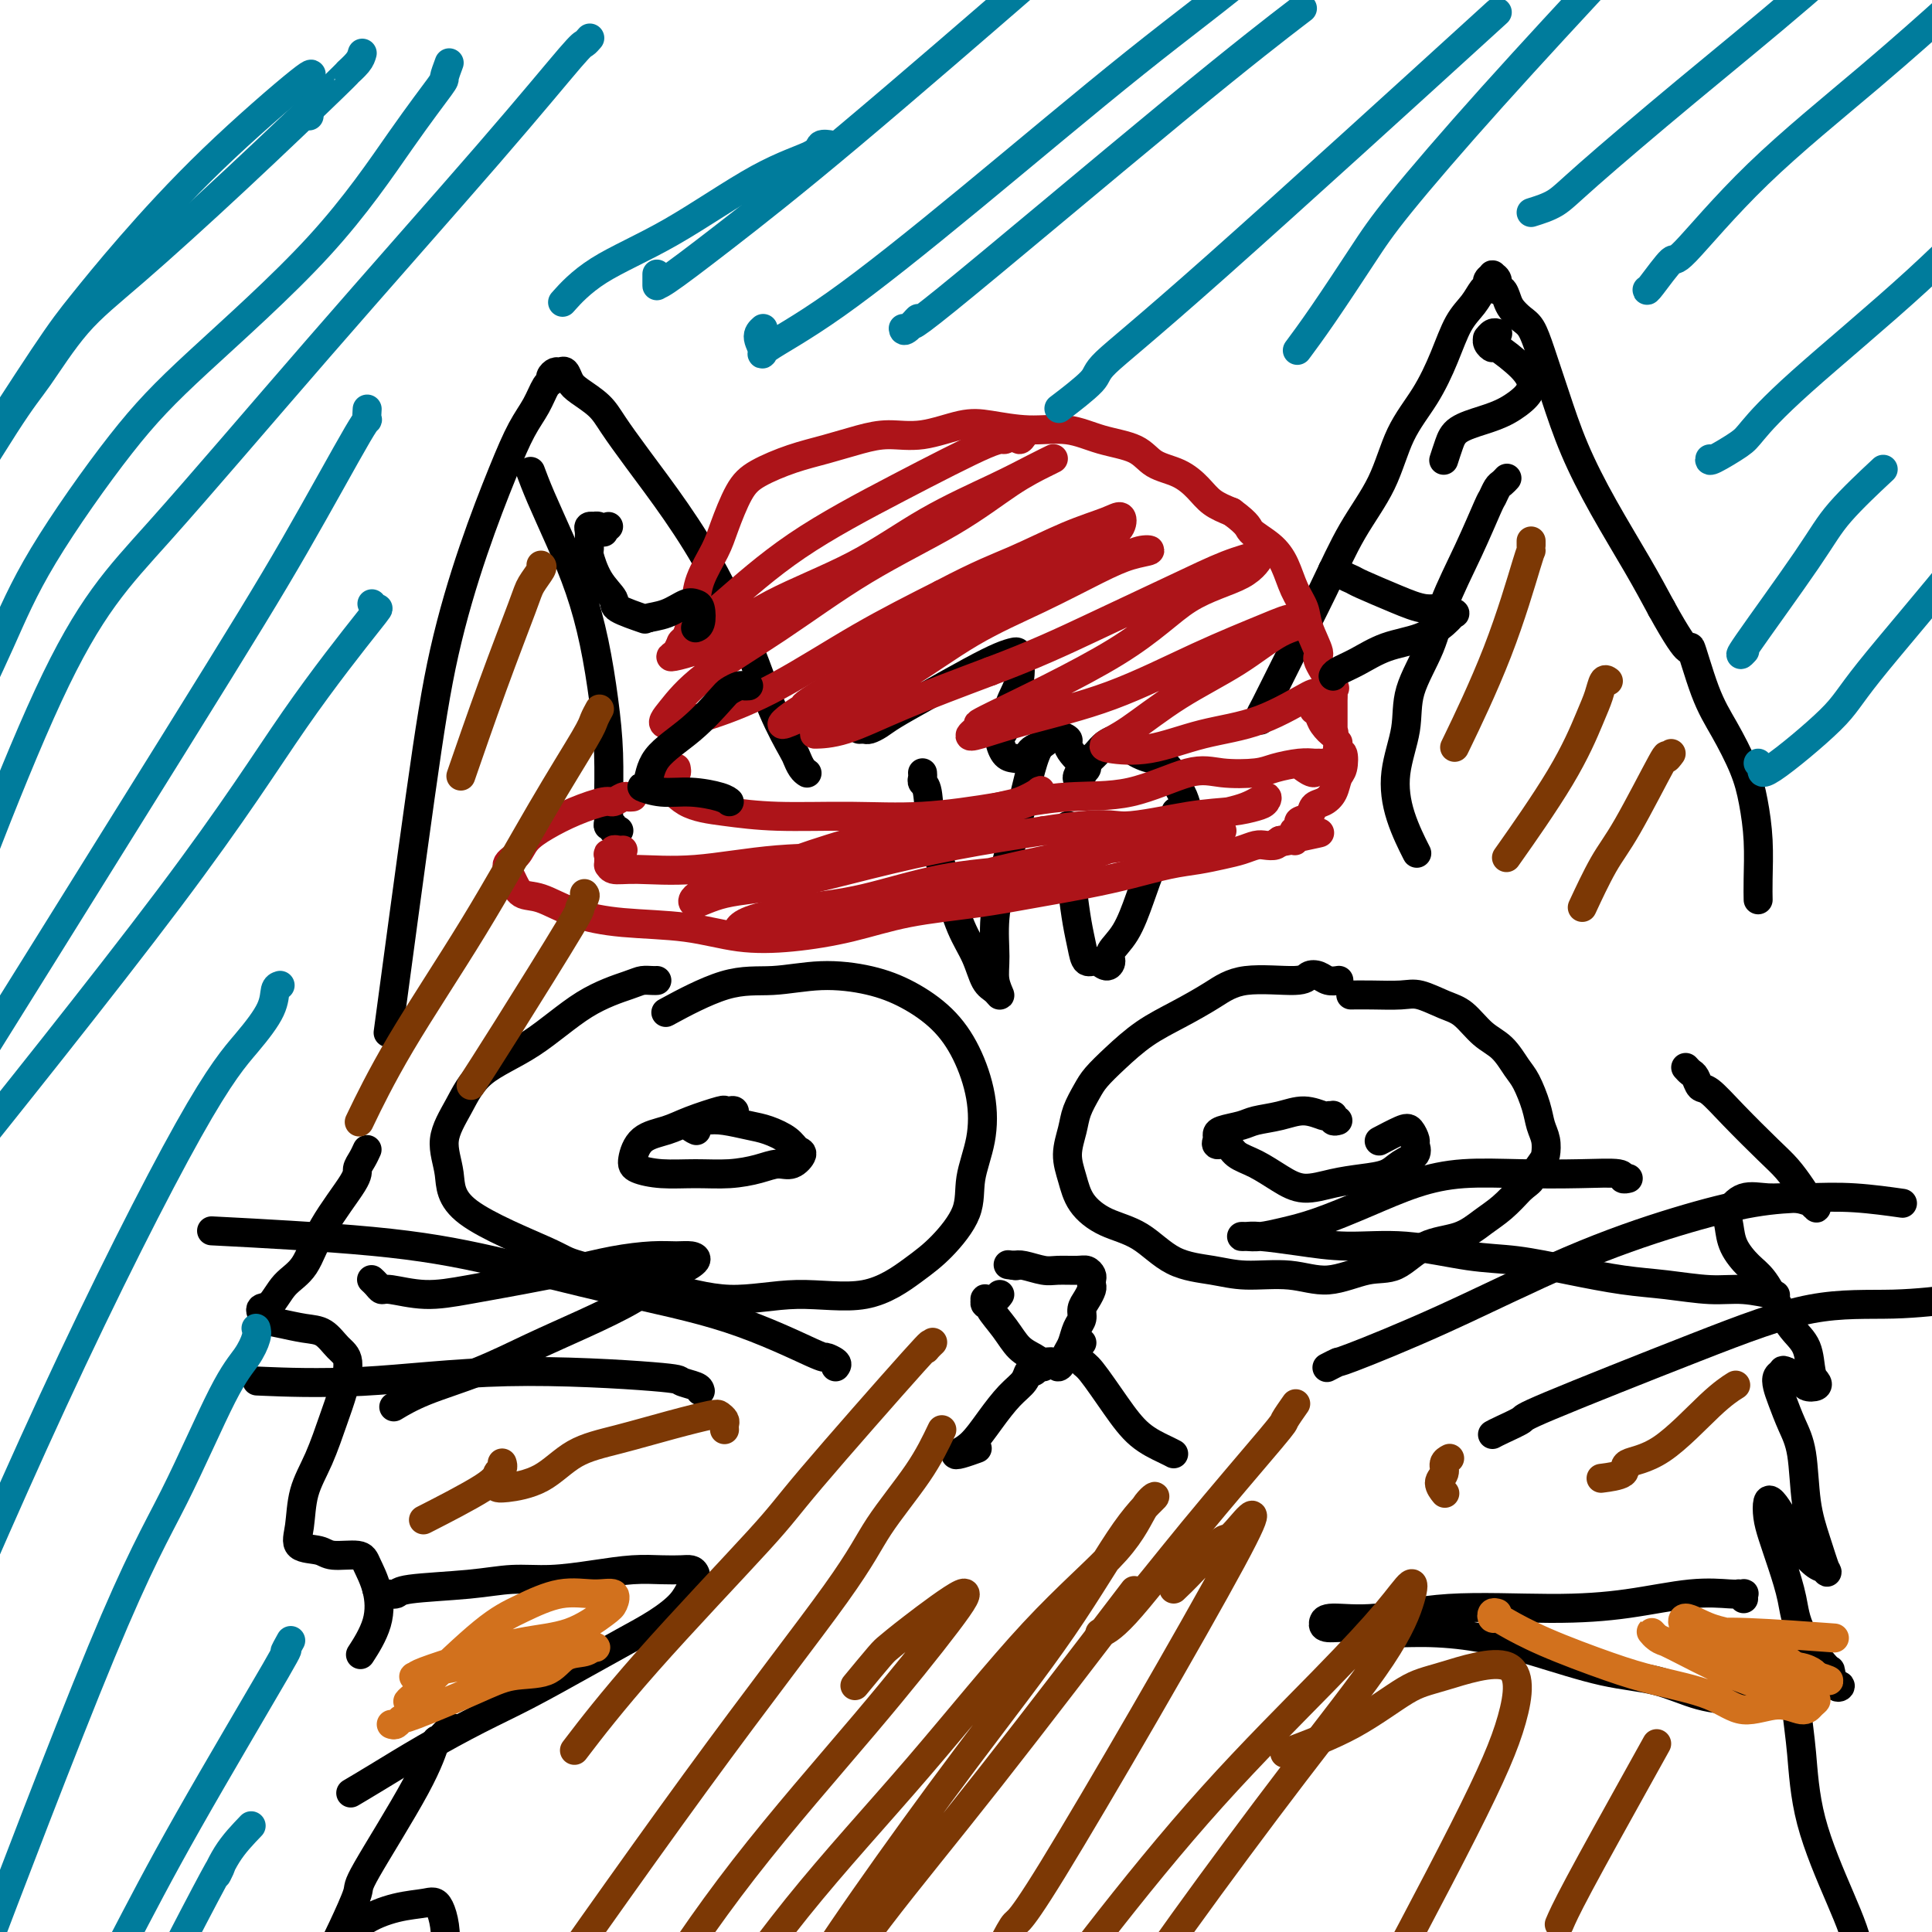
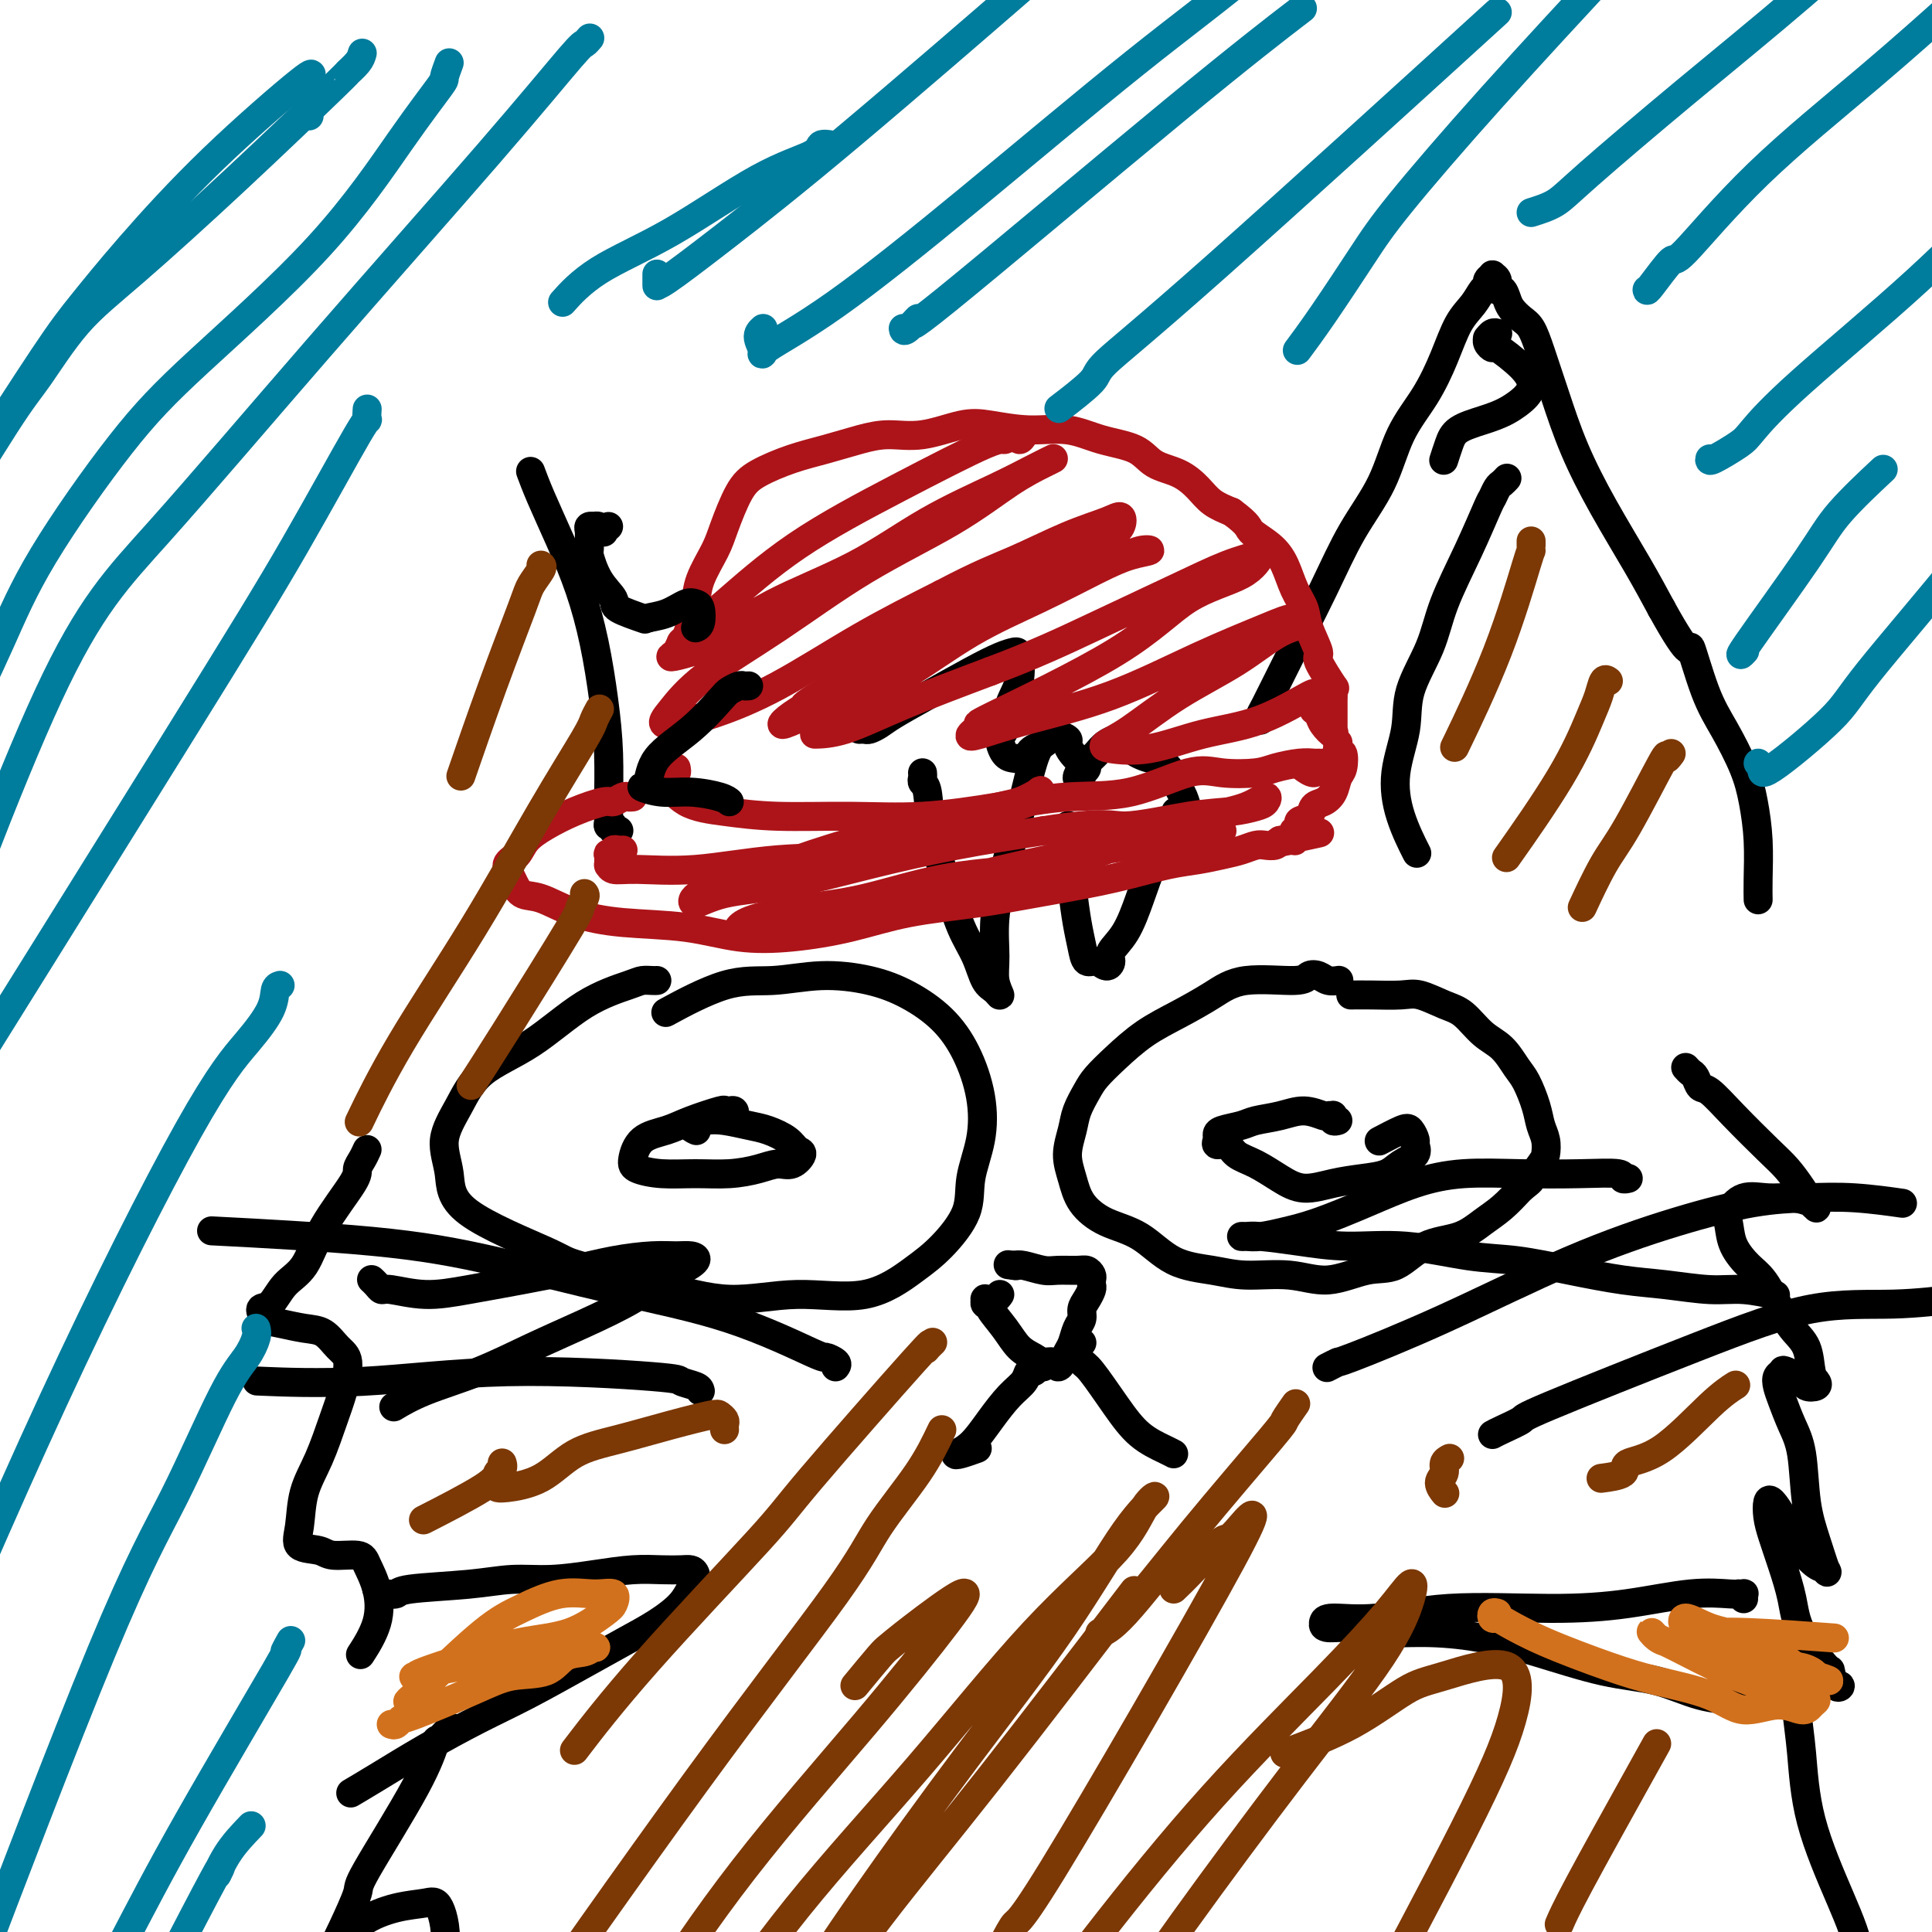
<svg xmlns="http://www.w3.org/2000/svg" viewBox="0 0 400 400" version="1.1">
  <g fill="none" stroke="#000000" stroke-width="6" stroke-linecap="round" stroke-linejoin="round">
-     <path d="M167,160c0.084,0.057 0.169,0.114 0,0c-0.169,-0.114 -0.591,-0.400 -1,-1c-0.409,-0.600 -0.806,-1.516 -1,-2c-0.194,-0.484 -0.187,-0.536 -1,-2c-0.813,-1.464 -2.446,-4.339 -4,-8c-1.554,-3.661 -3.028,-8.107 -5,-13c-1.972,-4.893 -4.441,-10.234 -7,-15c-2.559,-4.766 -5.207,-8.957 -8,-13c-2.793,-4.043 -5.732,-7.936 -8,-11c-2.268,-3.064 -3.864,-5.298 -5,-7c-1.136,-1.702 -1.810,-2.873 -3,-4c-1.190,-1.127 -2.896,-2.212 -4,-3c-1.104,-0.788 -1.606,-1.280 -2,-2c-0.394,-0.720 -0.679,-1.667 -1,-2c-0.321,-0.333 -0.677,-0.050 -1,0c-0.323,0.050 -0.614,-0.133 -1,0c-0.386,0.133 -0.868,0.581 -1,1c-0.132,0.419 0.088,0.810 0,1c-0.088,0.190 -0.482,0.178 -1,1c-0.518,0.822 -1.159,2.476 -2,4c-0.841,1.524 -1.881,2.918 -3,5c-1.119,2.082 -2.318,4.852 -4,9c-1.682,4.148 -3.846,9.672 -6,16c-2.154,6.328 -4.299,13.459 -6,21c-1.701,7.541 -2.958,15.492 -5,30c-2.042,14.508 -4.869,35.574 -6,44c-1.131,8.426 -0.565,4.213 0,0" />
    <path d="M76,238c-0.298,0.652 -0.595,1.305 -1,2c-0.405,0.695 -0.916,1.434 -1,2c-0.084,0.566 0.259,0.961 -1,3c-1.259,2.039 -4.121,5.721 -6,9c-1.879,3.279 -2.775,6.153 -4,8c-1.225,1.847 -2.780,2.666 -4,4c-1.220,1.334 -2.105,3.184 -3,4c-0.895,0.816 -1.800,0.598 -2,1c-0.200,0.402 0.306,1.424 1,2c0.694,0.576 1.578,0.707 3,1c1.422,0.293 3.384,0.748 5,1c1.616,0.252 2.887,0.300 4,1c1.113,0.700 2.069,2.051 3,3c0.931,0.949 1.836,1.497 2,3c0.164,1.503 -0.414,3.963 -1,6c-0.586,2.037 -1.180,3.653 -2,6c-0.820,2.347 -1.867,5.427 -3,8c-1.133,2.573 -2.353,4.641 -3,7c-0.647,2.359 -0.720,5.009 -1,7c-0.280,1.991 -0.767,3.322 0,4c0.767,0.678 2.787,0.703 4,1c1.213,0.297 1.620,0.867 3,1c1.380,0.133 3.732,-0.170 5,0c1.268,0.170 1.453,0.814 2,2c0.547,1.186 1.456,2.916 2,5c0.544,2.084 0.723,4.523 0,7c-0.723,2.477 -2.350,4.994 -3,6c-0.650,1.006 -0.325,0.503 0,0" />
    <path d="M94,358c-0.215,-0.234 -0.430,-0.469 -1,0c-0.570,0.469 -1.495,1.640 -2,2c-0.505,0.360 -0.590,-0.091 -1,1c-0.410,1.091 -1.147,3.726 -4,9c-2.853,5.274 -7.824,13.189 -10,17c-2.176,3.811 -1.559,3.518 -2,5c-0.441,1.482 -1.941,4.739 -3,7c-1.059,2.261 -1.678,3.527 -2,4c-0.322,0.473 -0.347,0.152 0,0c0.347,-0.152 1.065,-0.134 2,-1c0.935,-0.866 2.086,-2.614 4,-4c1.914,-1.386 4.591,-2.410 7,-3c2.409,-0.590 4.551,-0.746 6,-1c1.449,-0.254 2.205,-0.608 3,1c0.795,1.608 1.630,5.177 1,9c-0.630,3.823 -2.726,7.901 -4,13c-1.274,5.099 -1.728,11.219 -4,19c-2.272,7.781 -6.364,17.223 -8,21c-1.636,3.777 -0.818,1.888 0,0" />
    <path d="M349,221c0.331,0.369 0.662,0.739 1,1c0.338,0.261 0.684,0.415 1,1c0.316,0.585 0.601,1.601 1,2c0.399,0.399 0.911,0.182 2,1c1.089,0.818 2.753,2.671 5,5c2.247,2.329 5.075,5.135 7,7c1.925,1.865 2.947,2.788 4,4c1.053,1.212 2.138,2.714 3,4c0.862,1.286 1.502,2.355 2,3c0.498,0.645 0.855,0.867 1,1c0.145,0.133 0.079,0.177 0,0c-0.079,-0.177 -0.172,-0.574 -1,-1c-0.828,-0.426 -2.390,-0.880 -4,-1c-1.610,-0.120 -3.267,0.095 -5,0c-1.733,-0.095 -3.541,-0.499 -5,0c-1.459,0.499 -2.568,1.903 -3,3c-0.432,1.097 -0.187,1.888 0,3c0.187,1.112 0.318,2.545 1,4c0.682,1.455 1.916,2.933 3,4c1.084,1.067 2.016,1.725 3,3c0.984,1.275 2.018,3.168 3,5c0.982,1.832 1.911,3.605 3,5c1.089,1.395 2.337,2.413 3,4c0.663,1.587 0.740,3.741 1,5c0.260,1.259 0.704,1.621 1,2c0.296,0.379 0.444,0.776 0,1c-0.444,0.224 -1.480,0.277 -2,0c-0.520,-0.277 -0.525,-0.882 -1,-1c-0.475,-0.118 -1.422,0.252 -2,0c-0.578,-0.252 -0.789,-1.126 -1,-2" />
    <path d="M370,284c-1.097,-0.501 -0.838,-0.252 -1,0c-0.162,0.252 -0.744,0.509 -1,1c-0.256,0.491 -0.186,1.217 0,2c0.186,0.783 0.486,1.624 1,3c0.514,1.376 1.241,3.288 2,5c0.759,1.712 1.550,3.226 2,6c0.450,2.774 0.561,6.809 1,10c0.439,3.191 1.208,5.540 2,8c0.792,2.460 1.607,5.033 2,6c0.393,0.967 0.362,0.328 0,0c-0.362,-0.328 -1.056,-0.343 -2,-1c-0.944,-0.657 -2.137,-1.954 -3,-3c-0.863,-1.046 -1.395,-1.841 -2,-3c-0.605,-1.159 -1.284,-2.682 -2,-4c-0.716,-1.318 -1.468,-2.431 -2,-3c-0.532,-0.569 -0.843,-0.594 -1,0c-0.157,0.594 -0.158,1.807 0,3c0.158,1.193 0.477,2.367 1,4c0.523,1.633 1.250,3.727 2,6c0.750,2.273 1.524,4.725 2,7c0.476,2.275 0.655,4.371 2,7c1.345,2.629 3.858,5.790 5,7c1.142,1.210 0.914,0.469 1,1c0.086,0.531 0.486,2.336 1,3c0.514,0.664 1.144,0.189 1,0c-0.144,-0.189 -1.061,-0.091 -2,-1c-0.939,-0.909 -1.901,-2.827 -3,-4c-1.099,-1.173 -2.336,-1.603 -3,-2c-0.664,-0.397 -0.756,-0.761 -1,-1c-0.244,-0.239 -0.641,-0.354 -1,0c-0.359,0.354 -0.679,1.177 -1,2" />
    <path d="M370,343c-1.368,-0.346 0.212,1.789 1,4c0.788,2.211 0.783,4.499 1,7c0.217,2.501 0.655,5.215 1,9c0.345,3.785 0.598,8.643 2,14c1.402,5.357 3.954,11.215 6,16c2.046,4.785 3.586,8.496 4,12c0.414,3.504 -0.298,6.800 0,9c0.298,2.200 1.606,3.304 1,3c-0.606,-0.304 -3.125,-2.017 -4,-3c-0.875,-0.983 -0.106,-1.235 -1,-2c-0.894,-0.765 -3.451,-2.044 -6,-3c-2.549,-0.956 -5.089,-1.591 -7,-2c-1.911,-0.409 -3.193,-0.594 -4,0c-0.807,0.594 -1.140,1.968 -1,3c0.140,1.032 0.754,1.724 1,2c0.246,0.276 0.123,0.138 0,0" />
    <path d="M178,151c0.026,-0.001 0.051,-0.003 0,0c-0.051,0.003 -0.179,0.010 0,0c0.179,-0.010 0.666,-0.038 1,0c0.334,0.038 0.517,0.141 1,0c0.483,-0.141 1.266,-0.528 2,-1c0.734,-0.472 1.419,-1.030 3,-2c1.581,-0.970 4.059,-2.351 7,-4c2.941,-1.649 6.345,-3.565 9,-5c2.655,-1.435 4.561,-2.388 6,-3c1.439,-0.612 2.411,-0.882 3,-1c0.589,-0.118 0.794,-0.083 1,1c0.206,1.083 0.411,3.215 0,5c-0.411,1.785 -1.439,3.224 -2,5c-0.561,1.776 -0.655,3.888 -1,5c-0.345,1.112 -0.940,1.223 -1,2c-0.060,0.777 0.417,2.219 1,3c0.583,0.781 1.273,0.900 2,1c0.727,0.100 1.490,0.182 2,0c0.510,-0.182 0.767,-0.627 1,-1c0.233,-0.373 0.442,-0.675 1,-1c0.558,-0.325 1.464,-0.672 2,-1c0.536,-0.328 0.703,-0.636 1,-1c0.297,-0.364 0.723,-0.785 1,-1c0.277,-0.215 0.406,-0.222 1,0c0.594,0.222 1.652,0.675 2,1c0.348,0.325 -0.014,0.521 0,1c0.014,0.479 0.406,1.242 1,2c0.594,0.758 1.391,1.512 2,2c0.609,0.488 1.031,0.711 1,1c-0.031,0.289 -0.516,0.645 -1,1" />
    <path d="M224,160c0.143,1.466 -0.999,1.631 -1,1c-0.001,-0.631 1.138,-2.058 2,-3c0.862,-0.942 1.445,-1.397 2,-2c0.555,-0.603 1.081,-1.353 2,-2c0.919,-0.647 2.230,-1.192 3,-1c0.770,0.192 1.001,1.122 2,2c0.999,0.878 2.768,1.704 4,2c1.232,0.296 1.927,0.061 3,1c1.073,0.939 2.526,3.053 3,4c0.474,0.947 -0.029,0.726 0,1c0.029,0.274 0.589,1.044 1,2c0.411,0.956 0.671,2.099 1,3c0.329,0.901 0.727,1.561 1,2c0.273,0.439 0.420,0.657 1,1c0.580,0.343 1.594,0.812 2,1c0.406,0.188 0.203,0.094 0,0" />
    <path d="M261,149c-0.001,-0.029 -0.001,-0.058 0,0c0.001,0.058 0.004,0.205 0,0c-0.004,-0.205 -0.016,-0.760 0,-1c0.016,-0.240 0.059,-0.163 1,-2c0.941,-1.837 2.781,-5.588 5,-10c2.219,-4.412 4.816,-9.486 7,-14c2.184,-4.514 3.953,-8.470 6,-12c2.047,-3.530 4.371,-6.636 6,-10c1.629,-3.364 2.561,-6.987 4,-10c1.439,-3.013 3.383,-5.417 5,-8c1.617,-2.583 2.907,-5.347 4,-8c1.093,-2.653 1.991,-5.197 3,-7c1.009,-1.803 2.131,-2.865 3,-4c0.869,-1.135 1.486,-2.343 2,-3c0.514,-0.657 0.926,-0.763 1,-1c0.074,-0.237 -0.191,-0.606 0,-1c0.191,-0.394 0.839,-0.815 1,-1c0.161,-0.185 -0.164,-0.135 0,0c0.164,0.135 0.817,0.353 1,1c0.183,0.647 -0.103,1.721 0,2c0.103,0.279 0.594,-0.236 1,0c0.406,0.236 0.727,1.224 1,2c0.273,0.776 0.498,1.340 1,2c0.502,0.660 1.280,1.417 2,2c0.720,0.583 1.383,0.993 2,2c0.617,1.007 1.189,2.612 2,5c0.811,2.388 1.861,5.560 3,9c1.139,3.440 2.367,7.149 4,11c1.633,3.851 3.670,7.845 6,12c2.330,4.155 4.951,8.473 7,12c2.049,3.527 3.524,6.264 5,9" />
    <path d="M344,126c6.641,12.042 5.744,7.646 6,8c0.256,0.354 1.666,5.459 3,9c1.334,3.541 2.592,5.517 4,8c1.408,2.483 2.966,5.471 4,8c1.034,2.529 1.545,4.597 2,7c0.455,2.403 0.854,5.139 1,8c0.146,2.861 0.039,5.847 0,8c-0.039,2.153 -0.011,3.472 0,4c0.011,0.528 0.006,0.264 0,0" />
    <path d="M77,265c0.024,0.022 0.047,0.043 0,0c-0.047,-0.043 -0.165,-0.151 0,0c0.165,0.151 0.612,0.560 1,1c0.388,0.440 0.718,0.911 1,1c0.282,0.089 0.515,-0.202 2,0c1.485,0.202 4.221,0.899 7,1c2.779,0.101 5.600,-0.393 9,-1c3.400,-0.607 7.379,-1.325 11,-2c3.621,-0.675 6.885,-1.306 10,-2c3.115,-0.694 6.080,-1.452 9,-2c2.920,-0.548 5.793,-0.887 8,-1c2.207,-0.113 3.747,-0.001 5,0c1.253,0.001 2.220,-0.108 3,0c0.780,0.108 1.375,0.432 1,1c-0.375,0.568 -1.719,1.378 -3,2c-1.281,0.622 -2.497,1.054 -4,2c-1.503,0.946 -3.292,2.405 -6,4c-2.708,1.595 -6.334,3.324 -10,5c-3.666,1.676 -7.372,3.297 -11,5c-3.628,1.703 -7.179,3.487 -11,5c-3.821,1.513 -7.913,2.753 -11,4c-3.087,1.247 -5.168,2.499 -6,3c-0.832,0.501 -0.416,0.250 0,0" />
    <path d="M337,244c-0.034,0.008 -0.068,0.016 0,0c0.068,-0.016 0.239,-0.057 0,0c-0.239,0.057 -0.889,0.210 -1,0c-0.111,-0.210 0.316,-0.784 -1,-1c-1.316,-0.216 -4.374,-0.075 -8,0c-3.626,0.075 -7.819,0.082 -12,0c-4.181,-0.082 -8.350,-0.254 -12,0c-3.650,0.254 -6.780,0.933 -10,2c-3.220,1.067 -6.529,2.520 -10,4c-3.471,1.480 -7.102,2.985 -10,4c-2.898,1.015 -5.061,1.540 -7,2c-1.939,0.460 -3.653,0.855 -5,1c-1.347,0.145 -2.328,0.042 -3,0c-0.672,-0.042 -1.035,-0.021 -1,0c0.035,0.021 0.467,0.042 1,0c0.533,-0.042 1.168,-0.148 3,0c1.832,0.148 4.863,0.550 8,1c3.137,0.450 6.382,0.949 10,1c3.618,0.051 7.609,-0.348 12,0c4.391,0.348 9.181,1.441 13,2c3.819,0.559 6.666,0.585 10,1c3.334,0.415 7.155,1.221 11,2c3.845,0.779 7.714,1.533 11,2c3.286,0.467 5.988,0.647 9,1c3.012,0.353 6.333,0.878 9,1c2.667,0.122 4.680,-0.159 7,0c2.320,0.159 4.949,0.760 6,1c1.051,0.240 0.526,0.120 0,0" />
    <path d="M78,329c0.368,0.429 0.735,0.858 1,1c0.265,0.142 0.427,-0.005 1,0c0.573,0.005 1.556,0.160 2,0c0.444,-0.160 0.349,-0.634 3,-1c2.651,-0.366 8.048,-0.624 12,-1c3.952,-0.376 6.458,-0.871 9,-1c2.542,-0.129 5.122,0.109 8,0c2.878,-0.109 6.056,-0.566 9,-1c2.944,-0.434 5.654,-0.847 8,-1c2.346,-0.153 4.328,-0.048 6,0c1.672,0.048 3.034,0.039 4,0c0.966,-0.039 1.537,-0.107 2,0c0.463,0.107 0.818,0.391 1,1c0.182,0.609 0.190,1.544 0,2c-0.190,0.456 -0.580,0.434 -1,1c-0.420,0.566 -0.871,1.722 -2,3c-1.129,1.278 -2.937,2.679 -5,4c-2.063,1.321 -4.382,2.564 -7,4c-2.618,1.436 -5.536,3.066 -9,5c-3.464,1.934 -7.475,4.172 -11,6c-3.525,1.828 -6.563,3.247 -10,5c-3.437,1.753 -7.272,3.841 -11,6c-3.728,2.159 -7.350,4.389 -10,6c-2.650,1.611 -4.329,2.603 -5,3c-0.671,0.397 -0.336,0.198 0,0" />
    <path d="M361,331c-0.032,-0.422 -0.063,-0.845 0,-1c0.063,-0.155 0.221,-0.043 0,0c-0.221,0.043 -0.821,0.018 -1,0c-0.179,-0.018 0.064,-0.029 0,0c-0.064,0.029 -0.436,0.097 -2,0c-1.564,-0.097 -4.319,-0.358 -8,0c-3.681,0.358 -8.289,1.335 -13,2c-4.711,0.665 -9.525,1.018 -16,1c-6.475,-0.018 -14.611,-0.407 -21,0c-6.389,0.407 -11.032,1.611 -15,2c-3.968,0.389 -7.261,-0.035 -9,0c-1.739,0.035 -1.923,0.531 -2,1c-0.077,0.469 -0.048,0.912 1,1c1.048,0.088 3.116,-0.179 5,0c1.884,0.179 3.585,0.804 6,1c2.415,0.196 5.546,-0.038 9,0c3.454,0.038 7.232,0.346 11,1c3.768,0.654 7.526,1.654 12,3c4.474,1.346 9.664,3.039 14,4c4.336,0.961 7.818,1.189 11,2c3.182,0.811 6.065,2.203 9,3c2.935,0.797 5.921,0.997 8,1c2.079,0.003 3.252,-0.192 5,0c1.748,0.192 4.071,0.769 5,1c0.929,0.231 0.465,0.115 0,0" />
    <path d="M136,203c-0.233,0.013 -0.466,0.025 -1,0c-0.534,-0.025 -1.371,-0.088 -2,0c-0.629,0.088 -1.052,0.328 -3,1c-1.948,0.672 -5.420,1.777 -9,4c-3.580,2.223 -7.267,5.565 -11,8c-3.733,2.435 -7.512,3.964 -10,6c-2.488,2.036 -3.686,4.580 -5,7c-1.314,2.420 -2.746,4.716 -3,7c-0.254,2.284 0.670,4.557 1,7c0.330,2.443 0.066,5.056 4,8c3.934,2.944 12.064,6.220 16,8c3.936,1.780 3.676,2.064 7,3c3.324,0.936 10.233,2.523 16,4c5.767,1.477 10.393,2.845 15,3c4.607,0.155 9.197,-0.904 14,-1c4.803,-0.096 9.821,0.771 14,0c4.179,-0.771 7.519,-3.178 10,-5c2.481,-1.822 4.103,-3.057 6,-5c1.897,-1.943 4.070,-4.594 5,-7c0.930,-2.406 0.618,-4.568 1,-7c0.382,-2.432 1.459,-5.133 2,-8c0.541,-2.867 0.547,-5.899 0,-9c-0.547,-3.101 -1.647,-6.272 -3,-9c-1.353,-2.728 -2.960,-5.014 -5,-7c-2.040,-1.986 -4.513,-3.672 -7,-5c-2.487,-1.328 -4.987,-2.299 -8,-3c-3.013,-0.701 -6.539,-1.133 -10,-1c-3.461,0.133 -6.855,0.829 -10,1c-3.145,0.171 -6.039,-0.185 -10,1c-3.961,1.185 -8.989,3.910 -11,5c-2.011,1.090 -1.006,0.545 0,0" />
    <path d="M152,231c0.080,-0.419 0.160,-0.839 0,-1c-0.160,-0.161 -0.561,-0.065 -1,0c-0.439,0.065 -0.915,0.098 -1,0c-0.085,-0.098 0.222,-0.328 -1,0c-1.222,0.328 -3.973,1.215 -6,2c-2.027,0.785 -3.328,1.468 -5,2c-1.672,0.532 -3.713,0.913 -5,2c-1.287,1.087 -1.820,2.880 -2,4c-0.180,1.120 -0.008,1.565 1,2c1.008,0.435 2.853,0.858 5,1c2.147,0.142 4.595,0.001 7,0c2.405,-0.001 4.768,0.136 7,0c2.232,-0.136 4.333,-0.546 6,-1c1.667,-0.454 2.901,-0.950 4,-1c1.099,-0.050 2.062,0.348 3,0c0.938,-0.348 1.852,-1.441 2,-2c0.148,-0.559 -0.470,-0.584 -1,-1c-0.530,-0.416 -0.973,-1.222 -2,-2c-1.027,-0.778 -2.637,-1.526 -4,-2c-1.363,-0.474 -2.477,-0.673 -4,-1c-1.523,-0.327 -3.455,-0.781 -5,-1c-1.545,-0.219 -2.703,-0.203 -4,0c-1.297,0.203 -2.734,0.593 -3,1c-0.266,0.407 0.638,0.831 1,1c0.362,0.169 0.181,0.085 0,0" />
    <path d="M277,203c0.181,-0.028 0.361,-0.056 0,0c-0.361,0.056 -1.264,0.195 -2,0c-0.736,-0.195 -1.307,-0.724 -2,-1c-0.693,-0.276 -1.509,-0.300 -2,0c-0.491,0.300 -0.657,0.925 -3,1c-2.343,0.075 -6.864,-0.399 -10,0c-3.136,0.399 -4.889,1.671 -7,3c-2.111,1.329 -4.582,2.714 -7,4c-2.418,1.286 -4.784,2.472 -7,4c-2.216,1.528 -4.281,3.397 -6,5c-1.719,1.603 -3.092,2.938 -4,4c-0.908,1.062 -1.351,1.851 -2,3c-0.649,1.149 -1.505,2.659 -2,4c-0.495,1.341 -0.631,2.512 -1,4c-0.369,1.488 -0.971,3.291 -1,5c-0.029,1.709 0.516,3.322 1,5c0.484,1.678 0.907,3.419 2,5c1.093,1.581 2.854,3.002 5,4c2.146,0.998 4.676,1.572 7,3c2.324,1.428 4.442,3.709 7,5c2.558,1.291 5.554,1.592 8,2c2.446,0.408 4.340,0.922 7,1c2.660,0.078 6.085,-0.280 9,0c2.915,0.280 5.321,1.198 8,1c2.679,-0.198 5.630,-1.512 8,-2c2.370,-0.488 4.160,-0.149 6,-1c1.840,-0.851 3.731,-2.891 6,-4c2.269,-1.109 4.918,-1.287 7,-2c2.082,-0.713 3.599,-1.961 5,-3c1.401,-1.039 2.686,-1.868 4,-3c1.314,-1.132 2.657,-2.566 4,-4" />
    <path d="M315,246c2.358,-1.840 1.753,-1.440 2,-2c0.247,-0.560 1.346,-2.080 2,-3c0.654,-0.920 0.863,-1.240 1,-2c0.137,-0.760 0.203,-1.959 0,-3c-0.203,-1.041 -0.675,-1.924 -1,-3c-0.325,-1.076 -0.501,-2.345 -1,-4c-0.499,-1.655 -1.319,-3.697 -2,-5c-0.681,-1.303 -1.223,-1.868 -2,-3c-0.777,-1.132 -1.790,-2.833 -3,-4c-1.210,-1.167 -2.618,-1.801 -4,-3c-1.382,-1.199 -2.739,-2.962 -4,-4c-1.261,-1.038 -2.426,-1.350 -4,-2c-1.574,-0.650 -3.557,-1.638 -5,-2c-1.443,-0.362 -2.346,-0.097 -4,0c-1.654,0.097 -4.061,0.026 -6,0c-1.939,-0.026 -3.411,-0.007 -4,0c-0.589,0.007 -0.294,0.004 0,0" />
    <path d="M277,232c-0.425,0.113 -0.849,0.226 -1,0c-0.151,-0.226 -0.027,-0.791 0,-1c0.027,-0.209 -0.042,-0.060 0,0c0.042,0.060 0.197,0.033 0,0c-0.197,-0.033 -0.745,-0.073 -1,0c-0.255,0.073 -0.216,0.257 -1,0c-0.784,-0.257 -2.392,-0.956 -4,-1c-1.608,-0.044 -3.216,0.566 -5,1c-1.784,0.434 -3.746,0.693 -5,1c-1.254,0.307 -1.802,0.661 -3,1c-1.198,0.339 -3.047,0.664 -4,1c-0.953,0.336 -1.011,0.685 -1,1c0.011,0.315 0.091,0.597 0,1c-0.091,0.403 -0.353,0.926 0,1c0.353,0.074 1.320,-0.301 2,0c0.680,0.301 1.072,1.279 2,2c0.928,0.721 2.393,1.185 4,2c1.607,0.815 3.358,1.982 5,3c1.642,1.018 3.177,1.889 5,2c1.823,0.111 3.936,-0.536 6,-1c2.064,-0.464 4.080,-0.744 6,-1c1.920,-0.256 3.745,-0.487 5,-1c1.255,-0.513 1.941,-1.307 3,-2c1.059,-0.693 2.490,-1.284 3,-2c0.510,-0.716 0.097,-1.558 0,-2c-0.097,-0.442 0.120,-0.486 0,-1c-0.120,-0.514 -0.579,-1.499 -1,-2c-0.421,-0.501 -0.806,-0.520 -2,0c-1.194,0.520 -3.198,1.577 -4,2c-0.802,0.423 -0.401,0.211 0,0" />
    <path d="M207,268c-0.301,0.422 -0.602,0.844 -1,1c-0.398,0.156 -0.892,0.046 -1,0c-0.108,-0.046 0.172,-0.026 0,0c-0.172,0.026 -0.795,0.060 -1,0c-0.205,-0.060 0.007,-0.215 0,0c-0.007,0.215 -0.231,0.799 0,1c0.231,0.201 0.919,0.018 1,0c0.081,-0.018 -0.446,0.129 0,1c0.446,0.871 1.863,2.467 3,4c1.137,1.533 1.992,3.004 3,4c1.008,0.996 2.168,1.519 3,2c0.832,0.481 1.336,0.921 2,1c0.664,0.079 1.487,-0.204 2,0c0.513,0.204 0.714,0.896 1,1c0.286,0.104 0.655,-0.381 1,-1c0.345,-0.619 0.666,-1.373 1,-2c0.334,-0.627 0.681,-1.126 1,-2c0.319,-0.874 0.611,-2.122 1,-3c0.389,-0.878 0.875,-1.387 1,-2c0.125,-0.613 -0.110,-1.330 0,-2c0.110,-0.670 0.566,-1.293 1,-2c0.434,-0.707 0.846,-1.500 1,-2c0.154,-0.500 0.051,-0.708 0,-1c-0.051,-0.292 -0.051,-0.667 0,-1c0.051,-0.333 0.153,-0.624 0,-1c-0.153,-0.376 -0.562,-0.836 -1,-1c-0.438,-0.164 -0.905,-0.030 -2,0c-1.095,0.030 -2.819,-0.044 -4,0c-1.181,0.044 -1.818,0.204 -3,0c-1.182,-0.204 -2.909,-0.773 -4,-1c-1.091,-0.227 -1.545,-0.114 -2,0" />
    <path d="M210,262c-2.489,-0.311 -0.711,-0.089 0,0c0.711,0.089 0.356,0.044 0,0" />
    <path d="M216,283c-0.336,-0.125 -0.673,-0.250 -1,0c-0.327,0.250 -0.646,0.876 -1,1c-0.354,0.124 -0.744,-0.255 -1,0c-0.256,0.255 -0.378,1.144 -1,2c-0.622,0.856 -1.746,1.680 -3,3c-1.254,1.320 -2.640,3.134 -4,5c-1.360,1.866 -2.693,3.782 -4,5c-1.307,1.218 -2.587,1.739 -3,2c-0.413,0.261 0.043,0.263 1,0c0.957,-0.263 2.416,-0.789 3,-1c0.584,-0.211 0.292,-0.105 0,0" />
    <path d="M224,278c-0.429,-0.098 -0.857,-0.196 -1,0c-0.143,0.196 0.001,0.686 0,1c-0.001,0.314 -0.147,0.450 0,1c0.147,0.550 0.588,1.513 1,2c0.412,0.487 0.793,0.498 2,2c1.207,1.502 3.238,4.494 5,7c1.762,2.506 3.256,4.528 5,6c1.744,1.472 3.739,2.396 5,3c1.261,0.604 1.789,0.887 2,1c0.211,0.113 0.106,0.057 0,0" />
    <path d="M173,283c0.233,-0.293 0.467,-0.586 0,-1c-0.467,-0.414 -1.633,-0.949 -2,-1c-0.367,-0.051 0.066,0.384 -3,-1c-3.066,-1.384 -9.632,-4.585 -17,-7c-7.368,-2.415 -15.538,-4.045 -24,-6c-8.462,-1.955 -17.217,-4.235 -25,-6c-7.783,-1.765 -14.596,-3.014 -25,-4c-10.404,-0.986 -24.401,-1.710 -30,-2c-5.599,-0.290 -2.799,-0.145 0,0" />
    <path d="M145,288c-0.075,-0.327 -0.150,-0.655 -1,-1c-0.850,-0.345 -2.476,-0.709 -3,-1c-0.524,-0.291 0.053,-0.509 -6,-1c-6.053,-0.491 -18.736,-1.255 -30,-1c-11.264,0.255 -21.110,1.530 -30,2c-8.890,0.470 -16.826,0.134 -20,0c-3.174,-0.134 -1.587,-0.067 0,0" />
    <path d="M275,283c-0.244,0.126 -0.488,0.252 0,0c0.488,-0.252 1.708,-0.881 2,-1c0.292,-0.119 -0.345,0.273 3,-1c3.345,-1.273 10.670,-4.211 19,-8c8.330,-3.789 17.665,-8.428 26,-12c8.335,-3.572 15.671,-6.078 22,-8c6.329,-1.922 11.652,-3.261 16,-4c4.348,-0.739 7.722,-0.879 11,-1c3.278,-0.121 6.459,-0.225 10,0c3.541,0.225 7.440,0.779 9,1c1.560,0.221 0.780,0.111 0,0" />
    <path d="M309,297c0.375,-0.207 0.749,-0.413 2,-1c1.251,-0.587 3.377,-1.554 4,-2c0.623,-0.446 -0.259,-0.372 6,-3c6.259,-2.628 19.658,-7.958 30,-12c10.342,-4.042 17.628,-6.795 24,-8c6.372,-1.205 11.831,-0.863 17,-1c5.169,-0.137 10.048,-0.753 12,-1c1.952,-0.247 0.976,-0.123 0,0" />
    <path d="M191,160c0.027,0.325 0.055,0.649 0,1c-0.055,0.351 -0.192,0.728 0,1c0.192,0.272 0.712,0.437 1,2c0.288,1.563 0.342,4.523 1,8c0.658,3.477 1.920,7.470 3,11c1.080,3.530 1.979,6.598 3,9c1.021,2.402 2.165,4.138 3,6c0.835,1.862 1.363,3.849 2,5c0.637,1.151 1.385,1.467 2,2c0.615,0.533 1.098,1.285 1,1c-0.098,-0.285 -0.777,-1.606 -1,-3c-0.223,-1.394 0.009,-2.860 0,-5c-0.009,-2.140 -0.260,-4.954 0,-8c0.260,-3.046 1.030,-6.322 2,-10c0.970,-3.678 2.141,-7.756 3,-11c0.859,-3.244 1.405,-5.653 2,-8c0.595,-2.347 1.237,-4.632 2,-6c0.763,-1.368 1.647,-1.819 2,-2c0.353,-0.181 0.177,-0.090 0,0" />
    <path d="M221,171c0.143,-0.090 0.286,-0.181 0,0c-0.286,0.181 -1.002,0.633 -1,1c0.002,0.367 0.721,0.649 1,1c0.279,0.351 0.116,0.771 0,1c-0.116,0.229 -0.187,0.265 0,2c0.187,1.735 0.630,5.168 1,8c0.370,2.832 0.666,5.065 1,7c0.334,1.935 0.707,3.574 1,5c0.293,1.426 0.507,2.640 1,3c0.493,0.360 1.265,-0.134 2,0c0.735,0.134 1.432,0.894 2,1c0.568,0.106 1.007,-0.444 1,-1c-0.007,-0.556 -0.460,-1.117 0,-2c0.460,-0.883 1.833,-2.087 3,-4c1.167,-1.913 2.127,-4.533 3,-7c0.873,-2.467 1.658,-4.780 3,-8c1.342,-3.220 3.241,-7.349 4,-9c0.759,-1.651 0.380,-0.826 0,0" />
    <path d="M312,99c-0.338,0.368 -0.675,0.736 -1,1c-0.325,0.264 -0.636,0.423 -1,1c-0.364,0.577 -0.781,1.571 -1,2c-0.219,0.429 -0.241,0.293 -1,2c-0.759,1.707 -2.254,5.258 -4,9c-1.746,3.742 -3.744,7.677 -5,11c-1.256,3.323 -1.772,6.034 -3,9c-1.228,2.966 -3.169,6.186 -4,9c-0.831,2.814 -0.551,5.221 -1,8c-0.449,2.779 -1.625,5.931 -2,9c-0.375,3.069 0.053,6.057 1,9c0.947,2.943 2.413,5.841 3,7c0.587,1.159 0.293,0.580 0,0" />
    <path d="M128,172c0.121,-0.031 0.243,-0.063 0,0c-0.243,0.063 -0.850,0.220 -1,0c-0.150,-0.220 0.157,-0.816 0,-1c-0.157,-0.184 -0.776,0.046 -1,0c-0.224,-0.046 -0.051,-0.367 0,-1c0.051,-0.633 -0.019,-1.579 0,-4c0.019,-2.421 0.127,-6.317 0,-10c-0.127,-3.683 -0.488,-7.152 -1,-11c-0.512,-3.848 -1.174,-8.076 -2,-12c-0.826,-3.924 -1.815,-7.546 -3,-11c-1.185,-3.454 -2.565,-6.740 -4,-10c-1.435,-3.260 -2.925,-6.493 -4,-9c-1.075,-2.507 -1.736,-4.288 -2,-5c-0.264,-0.712 -0.132,-0.356 0,0" />
  </g>
  <g fill="none" stroke="#AD1419" stroke-width="6" stroke-linecap="round" stroke-linejoin="round">
    <path d="M142,134c-0.423,-0.000 -0.845,-0.000 -1,0c-0.155,0.000 -0.041,0.001 0,0c0.041,-0.001 0.010,-0.004 0,0c-0.010,0.004 0.000,0.013 0,0c-0.000,-0.013 -0.011,-0.050 0,0c0.011,0.050 0.045,0.188 0,0c-0.045,-0.188 -0.169,-0.701 0,-1c0.169,-0.299 0.629,-0.383 1,-1c0.371,-0.617 0.651,-1.768 1,-3c0.349,-1.232 0.768,-2.546 1,-4c0.232,-1.454 0.278,-3.050 1,-5c0.722,-1.950 2.120,-4.255 3,-6c0.880,-1.745 1.244,-2.928 2,-5c0.756,-2.072 1.905,-5.031 3,-7c1.095,-1.969 2.135,-2.949 4,-4c1.865,-1.051 4.554,-2.175 7,-3c2.446,-0.825 4.649,-1.353 7,-2c2.351,-0.647 4.849,-1.414 7,-2c2.151,-0.586 3.955,-0.990 6,-1c2.045,-0.010 4.331,0.374 7,0c2.669,-0.374 5.723,-1.505 8,-2c2.277,-0.495 3.779,-0.352 6,0c2.221,0.352 5.163,0.913 8,1c2.837,0.087 5.571,-0.301 8,0c2.429,0.301 4.555,1.291 7,2c2.445,0.709 5.210,1.138 7,2c1.790,0.862 2.607,2.156 4,3c1.393,0.844 3.363,1.236 5,2c1.637,0.764 2.941,1.898 4,3c1.059,1.102 1.874,2.172 3,3c1.126,0.828 2.563,1.414 4,2" />
    <path d="M255,106c3.800,2.782 3.298,3.237 4,4c0.702,0.763 2.606,1.833 4,3c1.394,1.167 2.277,2.432 3,4c0.723,1.568 1.287,3.438 2,5c0.713,1.562 1.575,2.816 2,4c0.425,1.184 0.411,2.299 1,4c0.589,1.701 1.780,3.988 2,5c0.220,1.012 -0.529,0.747 0,2c0.529,1.253 2.338,4.022 3,5c0.662,0.978 0.177,0.164 0,0c-0.177,-0.164 -0.048,0.323 0,1c0.048,0.677 0.013,1.543 0,2c-0.013,0.457 -0.003,0.503 0,1c0.003,0.497 0.001,1.444 0,2c-0.001,0.556 -0.000,0.720 0,1c0.000,0.280 -0.000,0.676 0,1c0.000,0.324 0.002,0.575 0,1c-0.002,0.425 -0.007,1.022 0,1c0.007,-0.022 0.027,-0.664 0,-1c-0.027,-0.336 -0.102,-0.367 0,0c0.102,0.367 0.381,1.131 0,1c-0.381,-0.131 -1.422,-1.159 -2,-2c-0.578,-0.841 -0.694,-1.496 -1,-2c-0.306,-0.504 -0.802,-0.858 -1,-1c-0.198,-0.142 -0.099,-0.071 0,0" />
    <path d="M140,159c0.081,0.443 0.163,0.886 0,1c-0.163,0.114 -0.570,-0.100 -1,0c-0.430,0.100 -0.881,0.513 -1,1c-0.119,0.487 0.095,1.049 0,1c-0.095,-0.049 -0.500,-0.707 0,0c0.500,0.707 1.903,2.779 4,4c2.097,1.221 4.887,1.590 8,2c3.113,0.410 6.550,0.863 11,1c4.450,0.137 9.913,-0.040 15,0c5.087,0.040 9.798,0.297 15,0c5.202,-0.297 10.895,-1.148 16,-2c5.105,-0.852 9.622,-1.706 14,-2c4.378,-0.294 8.616,-0.029 13,-1c4.384,-0.971 8.914,-3.178 12,-4c3.086,-0.822 4.729,-0.259 7,0c2.271,0.259 5.172,0.213 7,0c1.828,-0.213 2.583,-0.593 4,-1c1.417,-0.407 3.494,-0.842 5,-1c1.506,-0.158 2.439,-0.038 3,0c0.561,0.038 0.750,-0.005 1,0c0.250,0.005 0.563,0.059 1,0c0.437,-0.059 0.999,-0.230 1,0c0.001,0.230 -0.561,0.860 -1,1c-0.439,0.140 -0.757,-0.210 -1,0c-0.243,0.210 -0.412,0.980 -1,1c-0.588,0.020 -1.597,-0.708 -2,-1c-0.403,-0.292 -0.202,-0.146 0,0" />
    <path d="M212,90c-0.367,0.572 -0.733,1.145 -1,1c-0.267,-0.145 -0.434,-1.006 -1,-1c-0.566,0.006 -1.530,0.881 -2,1c-0.470,0.119 -0.444,-0.516 -4,1c-3.556,1.516 -10.692,5.183 -18,9c-7.308,3.817 -14.788,7.784 -21,12c-6.212,4.216 -11.156,8.683 -15,12c-3.844,3.317 -6.588,5.486 -8,7c-1.412,1.514 -1.493,2.375 -2,3c-0.507,0.625 -1.440,1.014 -1,1c0.440,-0.014 2.252,-0.430 4,-1c1.748,-0.570 3.431,-1.292 6,-3c2.569,-1.708 6.023,-4.400 11,-7c4.977,-2.600 11.475,-5.107 17,-8c5.525,-2.893 10.076,-6.171 15,-9c4.924,-2.829 10.219,-5.208 14,-7c3.781,-1.792 6.047,-2.997 8,-4c1.953,-1.003 3.591,-1.804 4,-2c0.409,-0.196 -0.413,0.211 -2,1c-1.587,0.789 -3.939,1.958 -7,4c-3.061,2.042 -6.833,4.955 -12,8c-5.167,3.045 -11.731,6.222 -18,10c-6.269,3.778 -12.245,8.157 -18,12c-5.755,3.843 -11.290,7.148 -15,10c-3.710,2.852 -5.596,5.249 -7,7c-1.404,1.751 -2.327,2.856 -1,3c1.327,0.144 4.902,-0.673 9,-2c4.098,-1.327 8.719,-3.165 14,-6c5.281,-2.835 11.223,-6.667 17,-10c5.777,-3.333 11.388,-6.166 17,-9" />
    <path d="M195,123c8.107,-4.264 11.375,-5.424 15,-7c3.625,-1.576 7.606,-3.568 11,-5c3.394,-1.432 6.200,-2.305 8,-3c1.800,-0.695 2.592,-1.210 3,-1c0.408,0.210 0.431,1.147 0,2c-0.431,0.853 -1.317,1.621 -4,3c-2.683,1.379 -7.162,3.370 -11,5c-3.838,1.630 -7.035,2.901 -16,8c-8.965,5.099 -23.697,14.028 -30,18c-6.303,3.972 -4.176,2.989 -4,3c0.176,0.011 -1.600,1.016 -3,2c-1.400,0.984 -2.425,1.946 -2,2c0.425,0.054 2.300,-0.800 5,-2c2.700,-1.200 6.224,-2.748 10,-5c3.776,-2.252 7.805,-5.210 13,-8c5.195,-2.790 11.556,-5.414 17,-8c5.444,-2.586 9.970,-5.136 14,-7c4.030,-1.864 7.564,-3.043 10,-4c2.436,-0.957 3.775,-1.693 5,-2c1.225,-0.307 2.337,-0.187 2,0c-0.337,0.187 -2.122,0.440 -4,1c-1.878,0.560 -3.848,1.428 -7,3c-3.152,1.572 -7.484,3.847 -12,6c-4.516,2.153 -9.214,4.185 -14,7c-4.786,2.815 -9.660,6.414 -14,9c-4.340,2.586 -8.144,4.158 -11,6c-2.856,1.842 -4.762,3.955 -6,5c-1.238,1.045 -1.806,1.022 -1,1c0.806,-0.022 2.986,-0.044 6,-1c3.014,-0.956 6.861,-2.844 12,-5c5.139,-2.156 11.569,-4.578 18,-7" />
    <path d="M205,139c9.294,-3.483 15.028,-6.190 21,-9c5.972,-2.810 12.182,-5.721 17,-8c4.818,-2.279 8.242,-3.924 11,-5c2.758,-1.076 4.848,-1.584 6,-2c1.152,-0.416 1.367,-0.741 1,0c-0.367,0.741 -1.314,2.547 -4,4c-2.686,1.453 -7.109,2.554 -11,5c-3.891,2.446 -7.248,6.237 -15,11c-7.752,4.763 -19.899,10.498 -25,13c-5.101,2.502 -3.157,1.772 -3,2c0.157,0.228 -1.473,1.413 -2,2c-0.527,0.587 0.049,0.575 2,0c1.951,-0.575 5.277,-1.714 10,-3c4.723,-1.286 10.842,-2.720 17,-5c6.158,-2.280 12.356,-5.407 18,-8c5.644,-2.593 10.736,-4.653 14,-6c3.264,-1.347 4.702,-1.980 6,-2c1.298,-0.020 2.456,0.575 2,1c-0.456,0.425 -2.525,0.681 -5,2c-2.475,1.319 -5.355,3.701 -9,6c-3.645,2.299 -8.055,4.513 -12,7c-3.945,2.487 -7.425,5.245 -10,7c-2.575,1.755 -4.245,2.506 -5,3c-0.755,0.494 -0.593,0.730 1,1c1.593,0.270 4.619,0.574 8,0c3.381,-0.574 7.118,-2.025 11,-3c3.882,-0.975 7.910,-1.474 12,-3c4.090,-1.526 8.240,-4.079 10,-5c1.760,-0.921 1.128,-0.209 1,0c-0.128,0.209 0.249,-0.083 0,0c-0.249,0.083 -1.125,0.542 -2,1" />
    <path d="M270,145c5.333,-1.667 2.667,-0.833 0,0" />
    <path d="M131,165c-0.364,0.033 -0.728,0.067 -1,0c-0.272,-0.067 -0.452,-0.233 -1,0c-0.548,0.233 -1.463,0.866 -2,1c-0.537,0.134 -0.695,-0.231 -2,0c-1.305,0.231 -3.755,1.058 -6,2c-2.245,0.942 -4.284,1.998 -6,3c-1.716,1.002 -3.110,1.950 -4,3c-0.890,1.050 -1.276,2.202 -2,3c-0.724,0.798 -1.786,1.243 -2,2c-0.214,0.757 0.421,1.828 1,3c0.579,1.172 1.102,2.445 2,3c0.898,0.555 2.171,0.390 4,1c1.829,0.610 4.213,1.993 7,3c2.787,1.007 5.977,1.638 10,2c4.023,0.362 8.880,0.455 13,1c4.120,0.545 7.504,1.541 11,2c3.496,0.459 7.105,0.380 11,0c3.895,-0.380 8.075,-1.060 12,-2c3.925,-0.940 7.593,-2.138 12,-3c4.407,-0.862 9.552,-1.386 14,-2c4.448,-0.614 8.198,-1.316 12,-2c3.802,-0.684 7.658,-1.349 11,-2c3.342,-0.651 6.172,-1.287 9,-2c2.828,-0.713 5.653,-1.501 8,-2c2.347,-0.499 4.214,-0.708 6,-1c1.786,-0.292 3.490,-0.666 5,-1c1.510,-0.334 2.824,-0.628 4,-1c1.176,-0.372 2.212,-0.821 3,-1c0.788,-0.179 1.328,-0.087 2,0c0.672,0.087 1.478,0.168 2,0c0.522,-0.168 0.761,-0.584 1,-1" />
    <path d="M265,174c15.770,-3.094 4.695,-0.829 1,0c-3.695,0.829 -0.010,0.222 1,0c1.010,-0.222 -0.654,-0.060 -1,0c-0.346,0.060 0.625,0.017 1,0c0.375,-0.017 0.153,-0.007 0,0c-0.153,0.007 -0.237,0.012 0,0c0.237,-0.012 0.794,-0.041 1,0c0.206,0.041 0.059,0.152 0,0c-0.059,-0.152 -0.032,-0.566 0,-1c0.032,-0.434 0.068,-0.889 0,-1c-0.068,-0.111 -0.240,0.121 0,0c0.240,-0.121 0.893,-0.595 1,-1c0.107,-0.405 -0.333,-0.740 0,-1c0.333,-0.260 1.437,-0.444 2,-1c0.563,-0.556 0.585,-1.484 1,-2c0.415,-0.516 1.222,-0.619 2,-1c0.778,-0.381 1.525,-1.039 2,-2c0.475,-0.961 0.677,-2.227 1,-3c0.323,-0.773 0.766,-1.055 1,-2c0.234,-0.945 0.259,-2.552 0,-3c-0.259,-0.448 -0.800,0.264 -1,0c-0.200,-0.264 -0.057,-1.504 0,-2c0.057,-0.496 0.029,-0.248 0,0" />
    <path d="M129,176c-0.301,0.029 -0.603,0.058 -1,0c-0.397,-0.058 -0.891,-0.204 -1,0c-0.109,0.204 0.167,0.757 0,1c-0.167,0.243 -0.776,0.174 -1,0c-0.224,-0.174 -0.064,-0.454 0,0c0.064,0.454 0.031,1.640 0,2c-0.031,0.360 -0.062,-0.107 0,0c0.062,0.107 0.216,0.787 1,1c0.784,0.213 2.199,-0.043 5,0c2.801,0.043 6.988,0.385 12,0c5.012,-0.385 10.848,-1.496 17,-2c6.152,-0.504 12.618,-0.400 18,-1c5.382,-0.600 9.680,-1.905 13,-3c3.320,-1.095 5.663,-1.980 8,-3c2.337,-1.020 4.667,-2.175 7,-3c2.333,-0.825 4.668,-1.318 6,-2c1.332,-0.682 1.660,-1.551 2,-2c0.340,-0.449 0.693,-0.477 0,0c-0.693,0.477 -2.432,1.460 -4,2c-1.568,0.540 -2.963,0.637 -8,2c-5.037,1.363 -13.714,3.992 -18,5c-4.286,1.008 -4.182,0.395 -7,1c-2.818,0.605 -8.560,2.429 -13,4c-4.440,1.571 -7.578,2.890 -11,4c-3.422,1.110 -7.127,2.013 -9,3c-1.873,0.987 -1.913,2.060 -1,2c0.913,-0.060 2.781,-1.251 6,-2c3.219,-0.749 7.791,-1.056 13,-2c5.209,-0.944 11.056,-2.523 17,-4c5.944,-1.477 11.984,-2.850 18,-4c6.016,-1.150 12.008,-2.075 18,-3" />
    <path d="M216,172c13.398,-2.129 13.894,-0.951 17,-1c3.106,-0.049 8.821,-1.325 13,-2c4.179,-0.675 6.823,-0.749 9,-1c2.177,-0.251 3.886,-0.678 5,-1c1.114,-0.322 1.634,-0.538 2,-1c0.366,-0.462 0.580,-1.169 0,-1c-0.580,0.169 -1.954,1.215 -4,2c-2.046,0.785 -4.766,1.311 -8,2c-3.234,0.689 -6.983,1.543 -11,3c-4.017,1.457 -8.303,3.517 -13,5c-4.697,1.483 -9.807,2.389 -15,3c-5.193,0.611 -10.471,0.926 -16,2c-5.529,1.074 -11.311,2.906 -16,4c-4.689,1.094 -8.286,1.451 -12,2c-3.714,0.549 -7.545,1.291 -10,2c-2.455,0.709 -3.533,1.384 -4,2c-0.467,0.616 -0.323,1.172 1,1c1.323,-0.172 3.825,-1.071 7,-2c3.175,-0.929 7.025,-1.886 12,-3c4.975,-1.114 11.076,-2.383 18,-4c6.924,-1.617 14.671,-3.582 21,-5c6.329,-1.418 11.241,-2.289 16,-3c4.759,-0.711 9.366,-1.262 13,-2c3.634,-0.738 6.294,-1.662 8,-2c1.706,-0.338 2.459,-0.091 3,0c0.541,0.091 0.869,0.026 1,0c0.131,-0.026 0.066,-0.013 0,0" />
  </g>
  <g fill="none" stroke="#000000" stroke-width="6" stroke-linecap="round" stroke-linejoin="round">
-     <path d="M276,118c-0.098,0.023 -0.196,0.046 0,0c0.196,-0.046 0.687,-0.161 1,0c0.313,0.161 0.449,0.597 1,1c0.551,0.403 1.516,0.772 2,1c0.484,0.228 0.487,0.314 2,1c1.513,0.686 4.536,1.972 7,3c2.464,1.028 4.369,1.797 6,2c1.631,0.203 2.988,-0.160 4,0c1.012,0.160 1.679,0.843 2,1c0.321,0.157 0.295,-0.211 0,0c-0.295,0.211 -0.860,1.002 -2,2c-1.140,0.998 -2.855,2.205 -5,3c-2.145,0.795 -4.718,1.180 -7,2c-2.282,0.820 -4.271,2.075 -6,3c-1.729,0.925 -3.196,1.518 -4,2c-0.804,0.482 -0.944,0.852 -1,1c-0.056,0.148 -0.028,0.074 0,0" />
    <path d="M310,69c0.082,0.032 0.165,0.064 0,0c-0.165,-0.064 -0.576,-0.223 -1,0c-0.424,0.223 -0.860,0.827 -1,1c-0.140,0.173 0.018,-0.085 0,0c-0.018,0.085 -0.211,0.513 0,1c0.211,0.487 0.827,1.033 1,1c0.173,-0.033 -0.098,-0.645 1,0c1.098,0.645 3.565,2.547 5,4c1.435,1.453 1.838,2.458 2,3c0.162,0.542 0.083,0.620 0,1c-0.083,0.380 -0.169,1.063 -1,2c-0.831,0.937 -2.409,2.129 -4,3c-1.591,0.871 -3.197,1.421 -5,2c-1.803,0.579 -3.803,1.186 -5,2c-1.197,0.814 -1.592,1.835 -2,3c-0.408,1.165 -0.831,2.476 -1,3c-0.169,0.524 -0.085,0.262 0,0" />
    <path d="M126,109c-0.444,0.392 -0.889,0.785 -1,1c-0.111,0.215 0.110,0.253 0,0c-0.110,-0.253 -0.551,-0.798 -1,-1c-0.449,-0.202 -0.905,-0.063 -1,0c-0.095,0.063 0.171,0.049 0,0c-0.171,-0.049 -0.779,-0.133 -1,0c-0.221,0.133 -0.055,0.482 0,1c0.055,0.518 -0.002,1.206 0,2c0.002,0.794 0.062,1.693 0,2c-0.062,0.307 -0.247,0.023 0,1c0.247,0.977 0.925,3.215 2,5c1.075,1.785 2.548,3.118 3,4c0.452,0.882 -0.118,1.315 1,2c1.118,0.685 3.924,1.623 5,2c1.076,0.377 0.421,0.193 1,0c0.579,-0.193 2.391,-0.395 4,-1c1.609,-0.605 3.016,-1.612 4,-2c0.984,-0.388 1.545,-0.156 2,0c0.455,0.156 0.802,0.238 1,1c0.198,0.762 0.246,2.205 0,3c-0.246,0.795 -0.784,0.941 -1,1c-0.216,0.059 -0.108,0.029 0,0" />
    <path d="M155,142c-0.363,0.024 -0.726,0.049 -1,0c-0.274,-0.049 -0.459,-0.171 -1,0c-0.541,0.171 -1.439,0.635 -2,1c-0.561,0.365 -0.784,0.633 -2,2c-1.216,1.367 -3.426,3.834 -6,6c-2.574,2.166 -5.514,4.030 -7,6c-1.486,1.970 -1.520,4.047 -2,5c-0.480,0.953 -1.407,0.781 -1,1c0.407,0.219 2.148,0.829 4,1c1.852,0.171 3.816,-0.099 6,0c2.184,0.099 4.588,0.565 6,1c1.412,0.435 1.832,0.839 2,1c0.168,0.161 0.084,0.081 0,0" />
  </g>
  <g fill="none" stroke="#007C9C" stroke-width="6" stroke-linecap="round" stroke-linejoin="round">
    <path d="M64,24c-0.001,-0.662 -0.002,-1.324 0,-2c0.002,-0.676 0.007,-1.366 0,-2c-0.007,-0.634 -0.027,-1.211 0,-2c0.027,-0.789 0.100,-1.791 0,-2c-0.100,-0.209 -0.374,0.375 0,0c0.374,-0.375 1.397,-1.708 -2,1c-3.397,2.708 -11.214,9.458 -18,16c-6.786,6.542 -12.542,12.877 -17,18c-4.458,5.123 -7.618,9.033 -10,12c-2.382,2.967 -3.988,4.991 -8,11c-4.012,6.009 -10.432,16.003 -13,20c-2.568,3.997 -1.284,1.999 0,0" />
    <path d="M75,11c-0.164,0.592 -0.329,1.184 -1,2c-0.671,0.816 -1.849,1.857 -2,2c-0.151,0.143 0.725,-0.612 -3,3c-3.725,3.612 -12.052,11.590 -20,19c-7.948,7.410 -15.519,14.252 -21,19c-5.481,4.748 -8.872,7.402 -12,11c-3.128,3.598 -5.993,8.140 -8,11c-2.007,2.860 -3.156,4.039 -7,10c-3.844,5.961 -10.384,16.703 -13,21c-2.616,4.297 -1.308,2.148 0,0" />
    <path d="M93,13c-0.461,1.242 -0.923,2.483 -1,3c-0.077,0.517 0.229,0.308 -1,2c-1.229,1.692 -3.993,5.285 -8,11c-4.007,5.715 -9.257,13.551 -17,22c-7.743,8.449 -17.978,17.510 -25,24c-7.022,6.490 -10.832,10.410 -16,17c-5.168,6.590 -11.695,15.849 -16,23c-4.305,7.151 -6.390,12.195 -9,18c-2.610,5.805 -5.746,12.373 -7,15c-1.254,2.627 -0.627,1.314 0,0" />
    <path d="M122,8c0.101,-0.117 0.202,-0.234 0,0c-0.202,0.234 -0.706,0.820 -1,1c-0.294,0.180 -0.377,-0.046 -3,3c-2.623,3.046 -7.786,9.363 -17,20c-9.214,10.637 -22.480,25.593 -35,40c-12.520,14.407 -24.294,28.264 -33,38c-8.706,9.736 -14.344,15.352 -23,34c-8.656,18.648 -20.330,50.328 -25,63c-4.670,12.672 -2.335,6.336 0,0" />
    <path d="M76,85c0.018,-0.277 0.036,-0.555 0,0c-0.036,0.555 -0.127,1.941 0,2c0.127,0.059 0.470,-1.211 -2,3c-2.470,4.211 -7.755,13.902 -13,23c-5.245,9.098 -10.451,17.603 -25,41c-14.549,23.397 -38.443,61.685 -48,77c-9.557,15.315 -4.779,7.658 0,0" />
-     <path d="M77,125c0.311,0.509 0.622,1.018 1,1c0.378,-0.018 0.822,-0.563 -2,3c-2.822,3.563 -8.911,11.233 -15,20c-6.089,8.767 -12.178,18.629 -26,37c-13.822,18.371 -35.378,45.249 -44,56c-8.622,10.751 -4.311,5.376 0,0" />
    <path d="M58,204c-0.410,0.124 -0.819,0.248 -1,1c-0.181,0.752 -0.133,2.134 -1,4c-0.867,1.866 -2.649,4.218 -5,7c-2.351,2.782 -5.269,5.993 -12,18c-6.731,12.007 -17.274,32.810 -28,56c-10.726,23.190 -21.636,48.769 -26,59c-4.364,10.231 -2.182,5.116 0,0" />
    <path d="M53,275c0.138,0.497 0.276,0.995 0,2c-0.276,1.005 -0.964,2.519 -2,4c-1.036,1.481 -2.418,2.930 -5,8c-2.582,5.070 -6.362,13.761 -10,21c-3.638,7.239 -7.133,13.026 -15,32c-7.867,18.974 -20.105,51.135 -25,64c-4.895,12.865 -2.448,6.432 0,0" />
    <path d="M60,340c0.175,-0.312 0.349,-0.624 0,0c-0.349,0.624 -1.222,2.186 -1,2c0.222,-0.186 1.538,-2.118 -2,4c-3.538,6.118 -11.932,20.286 -18,31c-6.068,10.714 -9.812,17.975 -14,26c-4.188,8.025 -8.820,16.814 -15,29c-6.180,12.186 -13.909,27.767 -17,34c-3.091,6.233 -1.546,3.116 0,0" />
    <path d="M52,378c-1.775,1.845 -3.550,3.691 -5,6c-1.450,2.309 -2.574,5.083 -2,4c0.574,-1.083 2.847,-6.022 -5,9c-7.847,15.022 -25.813,50.006 -33,64c-7.187,13.994 -3.593,6.997 0,0" />
    <path d="M172,30c0.224,0.040 0.447,0.081 0,0c-0.447,-0.081 -1.566,-0.282 -2,0c-0.434,0.282 -0.184,1.047 -2,2c-1.816,0.953 -5.699,2.095 -11,5c-5.301,2.905 -12.019,7.572 -18,11c-5.981,3.428 -11.226,5.615 -15,8c-3.774,2.385 -6.078,4.967 -7,6c-0.922,1.033 -0.461,0.516 0,0" />
    <path d="M136,57c0.000,-0.230 0.000,-0.461 0,0c-0.000,0.461 -0.001,1.612 0,2c0.001,0.388 0.002,0.011 0,0c-0.002,-0.011 -0.009,0.342 2,-1c2.009,-1.342 6.033,-4.380 12,-9c5.967,-4.620 13.876,-10.821 26,-21c12.124,-10.179 28.464,-24.337 35,-30c6.536,-5.663 3.268,-2.832 0,0" />
    <path d="M158,68c-0.575,0.514 -1.150,1.029 -1,2c0.150,0.971 1.024,2.400 1,3c-0.024,0.600 -0.948,0.371 1,-1c1.948,-1.371 6.766,-3.883 14,-9c7.234,-5.117 16.884,-12.839 28,-22c11.116,-9.161 23.697,-19.761 34,-28c10.303,-8.239 18.329,-14.116 24,-19c5.671,-4.884 8.988,-8.777 11,-11c2.012,-2.223 2.718,-2.778 3,-3c0.282,-0.222 0.141,-0.111 0,0" />
    <path d="M187,68c0.050,0.379 0.100,0.758 1,0c0.900,-0.758 2.650,-2.653 2,-2c-0.650,0.653 -3.700,3.856 6,-4c9.700,-7.856 32.150,-26.769 47,-39c14.850,-12.231 22.100,-17.780 25,-20c2.900,-2.220 1.450,-1.110 0,0" />
    <path d="M220,84c-0.664,0.507 -1.328,1.014 0,0c1.328,-1.014 4.649,-3.548 6,-5c1.351,-1.452 0.733,-1.822 3,-4c2.267,-2.178 7.418,-6.163 23,-20c15.582,-13.837 41.595,-37.525 52,-47c10.405,-9.475 5.203,-4.738 0,0" />
    <path d="M269,72c-0.360,0.484 -0.720,0.968 0,0c0.720,-0.968 2.518,-3.387 5,-7c2.482,-3.613 5.646,-8.418 8,-12c2.354,-3.582 3.899,-5.939 8,-11c4.101,-5.061 10.758,-12.824 19,-22c8.242,-9.176 18.069,-19.765 22,-24c3.931,-4.235 1.965,-2.118 0,0" />
    <path d="M317,44c1.771,-0.553 3.542,-1.107 5,-2c1.458,-0.893 2.603,-2.126 7,-6c4.397,-3.874 12.044,-10.389 20,-17c7.956,-6.611 16.219,-13.318 24,-20c7.781,-6.682 15.080,-13.338 18,-16c2.920,-2.662 1.460,-1.331 0,0" />
    <path d="M341,60c-0.020,0.177 -0.041,0.355 1,-1c1.041,-1.355 3.143,-4.242 4,-5c0.857,-0.758 0.470,0.615 3,-2c2.530,-2.615 7.977,-9.216 15,-16c7.023,-6.784 15.622,-13.749 23,-20c7.378,-6.251 13.537,-11.786 16,-14c2.463,-2.214 1.232,-1.107 0,0" />
    <path d="M354,95c-0.091,0.294 -0.182,0.587 1,0c1.182,-0.587 3.638,-2.056 5,-3c1.362,-0.944 1.630,-1.363 3,-3c1.370,-1.637 3.842,-4.491 10,-10c6.158,-5.509 16.001,-13.672 24,-21c7.999,-7.328 14.154,-13.819 18,-17c3.846,-3.181 5.385,-3.052 6,-3c0.615,0.052 0.308,0.026 0,0" />
    <path d="M361,135c0.211,-0.225 0.422,-0.450 0,0c-0.422,0.450 -1.478,1.576 1,-2c2.478,-3.576 8.489,-11.856 12,-17c3.511,-5.144 4.522,-7.154 7,-10c2.478,-2.846 6.422,-6.527 8,-8c1.578,-1.473 0.789,-0.736 0,0" />
    <path d="M364,158c0.394,0.493 0.788,0.987 1,1c0.212,0.013 0.243,-0.453 0,0c-0.243,0.453 -0.761,1.825 2,0c2.761,-1.825 8.801,-6.848 12,-10c3.199,-3.152 3.559,-4.432 8,-10c4.441,-5.568 12.965,-15.422 19,-23c6.035,-7.578 9.581,-12.879 11,-15c1.419,-2.121 0.709,-1.060 0,0" />
  </g>
  <g fill="none" stroke="#7C3805" stroke-width="6" stroke-linecap="round" stroke-linejoin="round">
    <path d="M112,117c0.202,0.141 0.403,0.282 0,1c-0.403,0.718 -1.412,2.013 -2,3c-0.588,0.987 -0.756,1.667 -2,5c-1.244,3.333 -3.566,9.321 -6,16c-2.434,6.679 -4.981,14.051 -6,17c-1.019,2.949 -0.509,1.474 0,0" />
    <path d="M124,147c0.103,-0.186 0.206,-0.373 0,0c-0.206,0.373 -0.719,1.305 -1,2c-0.281,0.695 -0.328,1.151 -2,4c-1.672,2.849 -4.967,8.089 -9,15c-4.033,6.911 -8.803,15.492 -14,24c-5.197,8.508 -10.822,16.945 -15,24c-4.178,7.055 -6.908,12.730 -8,15c-1.092,2.270 -0.546,1.135 0,0" />
    <path d="M121,185c0.143,0.171 0.286,0.341 0,1c-0.286,0.659 -1.002,1.806 -1,2c0.002,0.194 0.722,-0.567 -2,4c-2.722,4.567 -8.887,14.460 -13,21c-4.113,6.540 -6.175,9.726 -7,11c-0.825,1.274 -0.412,0.637 0,0" />
    <path d="M317,112c0.001,0.293 0.003,0.585 0,1c-0.003,0.415 -0.009,0.951 0,1c0.009,0.049 0.033,-0.389 -1,3c-1.033,3.389 -3.124,10.605 -6,18c-2.876,7.395 -6.536,14.970 -8,18c-1.464,3.030 -0.732,1.515 0,0" />
    <path d="M333,141c-0.343,-0.253 -0.685,-0.507 -1,0c-0.315,0.507 -0.601,1.774 -1,3c-0.399,1.226 -0.911,2.411 -2,5c-1.089,2.589 -2.755,6.582 -6,12c-3.245,5.418 -8.070,12.262 -10,15c-1.930,2.738 -0.965,1.369 0,0" />
    <path d="M346,156c-0.490,0.656 -0.979,1.312 -1,1c-0.021,-0.312 0.428,-1.592 -1,1c-1.428,2.592 -4.733,9.056 -7,13c-2.267,3.944 -3.495,5.370 -5,8c-1.505,2.630 -3.287,6.466 -4,8c-0.713,1.534 -0.356,0.767 0,0" />
    <path d="M193,278c0.095,-0.090 0.191,-0.179 0,0c-0.191,0.179 -0.667,0.628 -1,1c-0.333,0.372 -0.522,0.667 0,0c0.522,-0.667 1.757,-2.296 -3,3c-4.757,5.296 -15.504,17.516 -21,24c-5.496,6.484 -5.741,7.233 -11,13c-5.259,5.767 -15.531,16.553 -23,25c-7.469,8.447 -12.134,14.556 -14,17c-1.866,2.444 -0.933,1.222 0,0" />
    <path d="M195,296c-1.324,2.777 -2.648,5.555 -5,9c-2.352,3.445 -5.732,7.559 -8,11c-2.268,3.441 -3.422,6.211 -9,14c-5.578,7.789 -15.579,20.597 -29,39c-13.421,18.403 -30.263,42.401 -37,52c-6.737,9.599 -3.368,4.800 0,0" />
    <path d="M177,349c1.957,-2.369 3.915,-4.739 5,-6c1.085,-1.261 1.298,-1.414 2,-2c0.702,-0.586 1.892,-1.604 5,-4c3.108,-2.396 8.134,-6.170 10,-7c1.866,-0.830 0.571,1.283 -3,6c-3.571,4.717 -9.418,12.038 -17,21c-7.582,8.962 -16.898,19.565 -25,30c-8.102,10.435 -14.989,20.701 -20,29c-5.011,8.299 -8.147,14.630 -11,20c-2.853,5.370 -5.424,9.777 -6,12c-0.576,2.223 0.843,2.260 3,1c2.157,-1.260 5.050,-3.817 9,-8c3.950,-4.183 8.955,-9.991 15,-18c6.045,-8.009 13.131,-18.218 21,-28c7.869,-9.782 16.522,-19.136 25,-29c8.478,-9.864 16.780,-20.239 24,-28c7.220,-7.761 13.359,-12.908 17,-17c3.641,-4.092 4.786,-7.128 6,-9c1.214,-1.872 2.499,-2.578 2,-2c-0.499,0.578 -2.781,2.440 -6,7c-3.219,4.560 -7.373,11.817 -13,20c-5.627,8.183 -12.725,17.293 -20,27c-7.275,9.707 -14.726,20.012 -21,29c-6.274,8.988 -11.371,16.658 -15,23c-3.629,6.342 -5.789,11.356 -7,14c-1.211,2.644 -1.473,2.916 0,1c1.473,-1.916 4.679,-6.022 9,-12c4.321,-5.978 9.756,-13.829 16,-22c6.244,-8.171 13.296,-16.661 23,-29c9.704,-12.339 22.058,-28.525 27,-35c4.942,-6.475 2.471,-3.237 0,0" />
    <path d="M268,291c0.238,-0.338 0.476,-0.676 0,0c-0.476,0.676 -1.666,2.367 -2,3c-0.334,0.633 0.187,0.208 -3,4c-3.187,3.792 -10.081,11.800 -16,19c-5.919,7.200 -10.863,13.592 -14,17c-3.137,3.408 -4.468,3.831 -5,4c-0.532,0.169 -0.266,0.085 0,0" />
    <path d="M243,329c1.033,-0.985 2.066,-1.970 4,-4c1.934,-2.030 4.768,-5.104 6,-6c1.232,-0.896 0.861,0.386 3,-2c2.139,-2.386 6.790,-8.440 -1,6c-7.790,14.440 -28.019,49.375 -37,64c-8.981,14.625 -6.714,8.941 -9,13c-2.286,4.059 -9.126,17.861 -14,27c-4.874,9.139 -7.783,13.615 -9,17c-1.217,3.385 -0.744,5.678 0,6c0.744,0.322 1.758,-1.328 5,-5c3.242,-3.672 8.712,-9.365 15,-17c6.288,-7.635 13.394,-17.211 21,-27c7.606,-9.789 15.711,-19.792 24,-29c8.289,-9.208 16.761,-17.620 23,-24c6.239,-6.380 10.244,-10.728 13,-14c2.756,-3.272 4.264,-5.467 5,-6c0.736,-0.533 0.701,0.597 0,3c-0.701,2.403 -2.067,6.078 -6,12c-3.933,5.922 -10.431,14.090 -18,24c-7.569,9.910 -16.208,21.561 -23,31c-6.792,9.439 -11.737,16.667 -15,22c-3.263,5.333 -4.844,8.770 -5,10c-0.156,1.230 1.112,0.254 5,-3c3.888,-3.254 10.397,-8.787 13,-11c2.603,-2.213 1.302,-1.107 0,0" />
    <path d="M266,363c4.813,-1.802 9.627,-3.603 14,-6c4.373,-2.397 8.306,-5.388 11,-7c2.694,-1.612 4.150,-1.845 8,-3c3.850,-1.155 10.094,-3.233 13,-2c2.906,1.233 2.474,5.778 1,11c-1.474,5.222 -3.989,11.123 -10,23c-6.011,11.877 -15.518,29.730 -20,38c-4.482,8.270 -3.937,6.957 -4,7c-0.063,0.043 -0.732,1.441 -1,2c-0.268,0.559 -0.134,0.280 0,0" />
    <path d="M343,361c-0.988,1.780 -1.976,3.560 -5,9c-3.024,5.440 -8.083,14.542 -11,20c-2.917,5.458 -3.690,7.274 -4,8c-0.310,0.726 -0.155,0.363 0,0" />
    <path d="M300,302c0.124,-0.064 0.247,-0.129 0,0c-0.247,0.129 -0.865,0.451 -1,1c-0.135,0.549 0.212,1.324 0,2c-0.212,0.676 -0.985,1.253 -1,2c-0.015,0.747 0.727,1.663 1,2c0.273,0.337 0.078,0.096 0,0c-0.078,-0.096 -0.039,-0.048 0,0" />
    <path d="M332,306c-0.461,0.060 -0.921,0.119 0,0c0.921,-0.119 3.225,-0.418 4,-1c0.775,-0.582 0.023,-1.449 1,-2c0.977,-0.551 3.685,-0.787 7,-3c3.315,-2.213 7.239,-6.404 10,-9c2.761,-2.596 4.360,-3.599 5,-4c0.640,-0.401 0.320,-0.201 0,0" />
    <path d="M150,296c-0.026,-0.337 -0.053,-0.674 0,-1c0.053,-0.326 0.184,-0.642 0,-1c-0.184,-0.358 -0.683,-0.758 -1,-1c-0.317,-0.242 -0.451,-0.325 -2,0c-1.549,0.325 -4.513,1.057 -8,2c-3.487,0.943 -7.498,2.095 -11,3c-3.502,0.905 -6.494,1.563 -9,3c-2.506,1.437 -4.528,3.653 -7,5c-2.472,1.347 -5.396,1.824 -7,2c-1.604,0.176 -1.887,0.050 -2,0c-0.113,-0.050 -0.057,-0.025 0,0" />
    <path d="M104,303c-0.029,-0.094 -0.059,-0.189 0,0c0.059,0.189 0.206,0.661 0,1c-0.206,0.339 -0.767,0.544 -1,1c-0.233,0.456 -0.140,1.161 -3,3c-2.860,1.839 -8.674,4.811 -11,6c-2.326,1.189 -1.163,0.594 0,0" />
  </g>
  <g fill="none" stroke="#D2711D" stroke-width="6" stroke-linecap="round" stroke-linejoin="round">
    <path d="M81,357c0.317,0.117 0.633,0.234 1,0c0.367,-0.234 0.783,-0.820 1,-1c0.217,-0.180 0.234,0.046 3,-1c2.766,-1.046 8.281,-3.365 12,-5c3.719,-1.635 5.641,-2.586 8,-3c2.359,-0.414 5.156,-0.291 7,-1c1.844,-0.709 2.734,-2.248 4,-3c1.266,-0.752 2.908,-0.716 4,-1c1.092,-0.284 1.634,-0.890 2,-1c0.366,-0.110 0.554,0.274 0,0c-0.554,-0.274 -1.852,-1.205 -3,-1c-1.148,0.205 -2.147,1.546 -4,2c-1.853,0.454 -4.560,0.020 -7,0c-2.440,-0.020 -4.612,0.373 -7,1c-2.388,0.627 -4.993,1.487 -7,2c-2.007,0.513 -3.417,0.679 -5,1c-1.583,0.321 -3.341,0.798 -4,1c-0.659,0.202 -0.220,0.131 0,0c0.220,-0.131 0.219,-0.322 2,-1c1.781,-0.678 5.342,-1.844 9,-3c3.658,-1.156 7.414,-2.303 11,-3c3.586,-0.697 7.004,-0.942 10,-2c2.996,-1.058 5.571,-2.927 7,-4c1.429,-1.073 1.710,-1.351 2,-2c0.290,-0.649 0.587,-1.671 0,-2c-0.587,-0.329 -2.058,0.033 -4,0c-1.942,-0.033 -4.356,-0.463 -7,0c-2.644,0.463 -5.520,1.817 -8,3c-2.480,1.183 -4.566,2.195 -8,5c-3.434,2.805 -8.217,7.402 -13,12" />
    <path d="M87,350c-3.711,3.089 -2.489,2.311 -2,2c0.489,-0.311 0.244,-0.156 0,0" />
    <path d="M310,334c-0.398,-0.115 -0.795,-0.230 -1,0c-0.205,0.230 -0.217,0.806 0,1c0.217,0.194 0.663,0.005 1,0c0.337,-0.005 0.564,0.175 2,1c1.436,0.825 4.083,2.297 8,4c3.917,1.703 9.106,3.639 13,5c3.894,1.361 6.493,2.149 10,3c3.507,0.851 7.923,1.766 11,3c3.077,1.234 4.815,2.786 7,3c2.185,0.214 4.817,-0.910 7,-1c2.183,-0.090 3.916,0.853 5,1c1.084,0.147 1.520,-0.503 2,-1c0.480,-0.497 1.005,-0.842 1,-1c-0.005,-0.158 -0.541,-0.128 -1,0c-0.459,0.128 -0.842,0.354 -2,0c-1.158,-0.354 -3.090,-1.289 -5,-2c-1.910,-0.711 -3.797,-1.199 -6,-2c-2.203,-0.801 -4.724,-1.917 -7,-3c-2.276,-1.083 -4.309,-2.133 -6,-3c-1.691,-0.867 -3.039,-1.550 -4,-2c-0.961,-0.450 -1.536,-0.668 -2,-1c-0.464,-0.332 -0.819,-0.779 -1,-1c-0.181,-0.221 -0.189,-0.216 0,0c0.189,0.216 0.575,0.644 1,1c0.425,0.356 0.889,0.641 2,1c1.111,0.359 2.868,0.793 5,1c2.132,0.207 4.637,0.188 7,1c2.363,0.812 4.582,2.455 7,3c2.418,0.545 5.036,-0.007 7,0c1.964,0.007 3.276,0.573 4,1c0.724,0.427 0.862,0.713 1,1" />
    <path d="M376,347c5.292,1.576 1.523,1.016 -1,0c-2.523,-1.016 -3.799,-2.486 -6,-4c-2.201,-1.514 -5.326,-3.071 -8,-4c-2.674,-0.929 -4.898,-1.231 -7,-2c-2.102,-0.769 -4.080,-2.006 -5,-2c-0.920,0.006 -0.780,1.256 0,2c0.780,0.744 2.199,0.983 4,1c1.801,0.017 3.985,-0.188 9,0c5.015,0.188 12.861,0.768 16,1c3.139,0.232 1.569,0.116 0,0" />
  </g>
</svg>